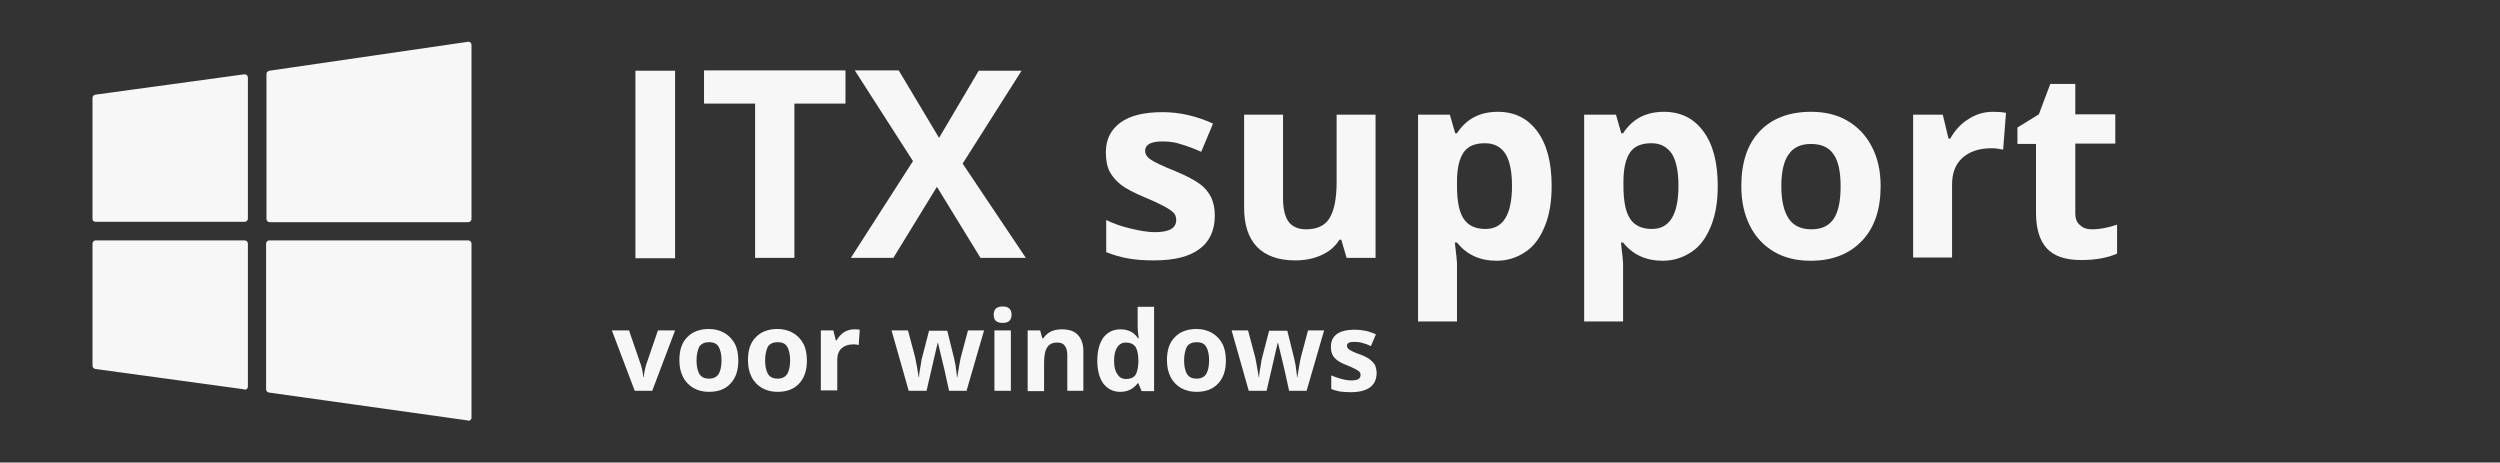
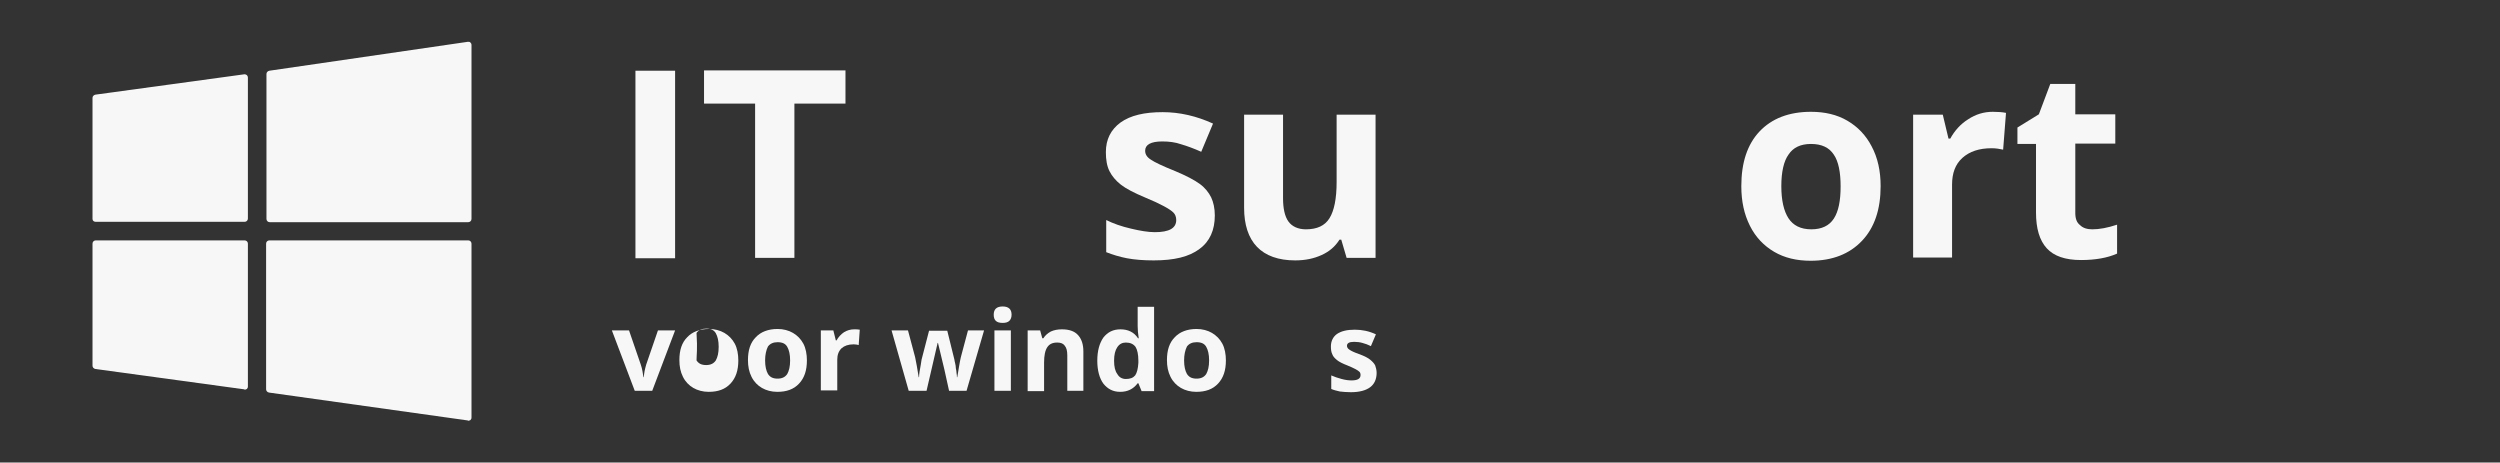
<svg xmlns="http://www.w3.org/2000/svg" version="1.1" id="e5c5b1fc-1d19-4bac-9898-3d6d5e6da021" x="0px" y="0px" viewBox="0 0 699.9 129.5" style="enable-background:new 0 0 699.9 129.5;" xml:space="preserve">
  <rect x="0" y="0" width="699.9" height="129.5" fill="#333333" stroke="none" />
  <style type="text/css">
	.st0{fill:#F7F7F7;}
</style>
  <path class="st0" d="M74.6,20.7v40.6c0,0.5,0.4,0.9,0.9,0.9l0,0h55.6c0.5,0,0.9-0.4,0.9-0.9V12.6c0-0.3-0.1-0.5-0.3-0.7  c-0.2-0.2-0.4-0.2-0.7-0.2l-55.6,8.1C74.9,19.9,74.6,20.3,74.6,20.7z" />
  <path class="st0" d="M68.5,109.1c0.2,0,0.4-0.1,0.6-0.2c0.2-0.2,0.3-0.4,0.3-0.7v-40c0-0.5-0.4-0.9-0.9-0.9c0,0,0,0,0,0H26.8  c-0.5,0-0.9,0.4-0.9,0.9l0,0v34.2c0,0.4,0.3,0.8,0.8,0.9l41.7,5.7L68.5,109.1z" />
  <path class="st0" d="M26.8,62.1h41.7c0.5,0,0.9-0.4,0.9-0.9l0,0V21.7c0-0.5-0.4-0.9-0.9-0.9c0,0-0.1,0-0.1,0l-41.7,5.7  c-0.4,0.1-0.8,0.4-0.8,0.9v33.9C25.9,61.8,26.3,62.1,26.8,62.1C26.8,62.1,26.8,62.1,26.8,62.1z" />
  <path class="st0" d="M131.1,117.8c0.2,0,0.4-0.1,0.6-0.2c0.2-0.2,0.3-0.4,0.3-0.7V68.2c0-0.5-0.4-0.9-0.9-0.9H75.4  c-0.5,0-0.9,0.4-0.9,0.9c0,0,0,0,0,0v40.8c0,0.4,0.3,0.8,0.8,0.9l55.6,7.8L131.1,117.8z" />
  <g>
    <path class="st0" d="M177.9,72.2V19.8H189v52.5H177.9z" />
    <path class="st0" d="M222.5,72.2h-11.1V29h-14.3v-9.3h39.6V29h-14.3V72.2z" />
-     <path class="st0" d="M287.2,72.2h-12.7l-12.2-19.9l-12.2,19.9h-11.9l17.4-27.1l-16.3-25.4h12.3l11.3,18.9L274,19.8h12l-16.5,26   L287.2,72.2z" />
    <path class="st0" d="M340.1,60.3c0,4.1-1.4,7.3-4.3,9.4c-2.9,2.2-7.1,3.2-12.8,3.2c-2.9,0-5.4-0.2-7.5-0.6c-2.1-0.4-4-1-5.8-1.7v-9   c2,1,4.3,1.8,6.9,2.4c2.5,0.6,4.8,1,6.7,1c4,0,6-1.1,6-3.4c0-0.9-0.3-1.6-0.8-2.1c-0.5-0.5-1.4-1.1-2.7-1.8s-3-1.5-5.2-2.4   c-3.1-1.3-5.4-2.5-6.8-3.6c-1.4-1.1-2.5-2.4-3.2-3.8c-0.7-1.4-1-3.2-1-5.3c0-3.6,1.4-6.3,4.1-8.3c2.8-2,6.7-2.9,11.8-2.9   c4.8,0,9.5,1.1,14.1,3.2l-3.3,7.9c-2-0.9-3.9-1.6-5.6-2.1c-1.7-0.6-3.5-0.8-5.3-0.8c-3.2,0-4.8,0.9-4.8,2.6c0,1,0.5,1.8,1.6,2.5   c1,0.7,3.3,1.8,6.8,3.2c3.1,1.3,5.4,2.5,6.9,3.6c1.5,1.1,2.5,2.4,3.2,3.8C339.7,56.6,340.1,58.3,340.1,60.3z" />
    <path class="st0" d="M377,72.2l-1.5-5.1H375c-1.2,1.9-2.8,3.3-5,4.3c-2.2,1-4.6,1.5-7.4,1.5c-4.7,0-8.3-1.3-10.7-3.8   c-2.4-2.5-3.6-6.2-3.6-10.9V32.1h10.9v23.4c0,2.9,0.5,5.1,1.5,6.5c1,1.4,2.7,2.2,4.9,2.2c3.1,0,5.3-1,6.6-3.1s2-5.4,2-10.2V32.1   h10.9v40.1H377z" />
-     <path class="st0" d="M419,73c-4.7,0-8.4-1.7-11.1-5.1h-0.6c0.4,3.4,0.6,5.3,0.6,5.8v16.3h-10.9V32.1h8.9l1.5,5.2h0.5   c2.6-4,6.4-6,11.4-6c4.7,0,8.4,1.8,11.1,5.5c2.7,3.7,4,8.7,4,15.3c0,4.3-0.6,8-1.9,11.2s-3,5.6-5.4,7.2S422.1,73,419,73z    M415.7,40.1c-2.7,0-4.7,0.8-5.9,2.5c-1.2,1.7-1.9,4.4-1.9,8.2V52c0,4.3,0.6,7.4,1.9,9.3c1.3,1.9,3.3,2.8,6.1,2.8   c4.9,0,7.4-4,7.4-12.1c0-3.9-0.6-6.9-1.8-8.9C420.2,41.1,418.3,40.1,415.7,40.1z" />
-     <path class="st0" d="M465.5,73c-4.7,0-8.4-1.7-11.1-5.1h-0.6c0.4,3.4,0.6,5.3,0.6,5.8v16.3h-10.9V32.1h8.9l1.5,5.2h0.5   c2.6-4,6.4-6,11.4-6c4.7,0,8.4,1.8,11.1,5.5c2.7,3.7,4,8.7,4,15.3c0,4.3-0.6,8-1.9,11.2s-3,5.6-5.4,7.2S468.6,73,465.5,73z    M462.3,40.1c-2.7,0-4.7,0.8-5.9,2.5c-1.2,1.7-1.9,4.4-1.9,8.2V52c0,4.3,0.6,7.4,1.9,9.3c1.3,1.9,3.3,2.8,6.1,2.8   c4.9,0,7.4-4,7.4-12.1c0-3.9-0.6-6.9-1.8-8.9C466.7,41.1,464.9,40.1,462.3,40.1z" />
    <path class="st0" d="M526.5,52.1c0,6.5-1.7,11.6-5.2,15.3S513,73,506.9,73c-3.9,0-7.3-0.8-10.2-2.5c-2.9-1.7-5.2-4.1-6.8-7.3   c-1.6-3.2-2.4-6.8-2.4-11.1c0-6.6,1.7-11.7,5.1-15.3c3.4-3.6,8.2-5.5,14.4-5.5c3.9,0,7.3,0.8,10.2,2.5c2.9,1.7,5.2,4.1,6.8,7.2   C525.7,44.2,526.5,47.9,526.5,52.1z M498.7,52.1c0,4,0.7,7,2,9s3.4,3.1,6.4,3.1c2.9,0,5-1,6.3-3s1.9-5,1.9-9c0-4-0.6-7-1.9-8.9   c-1.3-2-3.4-3-6.4-3c-2.9,0-5,1-6.3,3C499.4,45.1,498.7,48.1,498.7,52.1z" />
    <path class="st0" d="M557.9,31.3c1.5,0,2.7,0.1,3.7,0.3l-0.8,10.3c-0.9-0.2-2-0.4-3.2-0.4c-3.5,0-6.2,0.9-8.2,2.7   c-2,1.8-2.9,4.3-2.9,7.5v20.4h-10.9V32.1h8.3l1.6,6.7h0.5c1.2-2.2,2.9-4.1,5-5.4C553.1,32,555.4,31.3,557.9,31.3z" />
    <path class="st0" d="M585.8,64.2c1.9,0,4.2-0.4,6.9-1.3v8.1c-2.7,1.2-6.1,1.8-10.1,1.8c-4.4,0-7.6-1.1-9.6-3.3c-2-2.2-3-5.5-3-10   V40.3h-5.2v-4.6l6-3.7l3.2-8.5h7v8.5h11.2v8.2H581v19.4c0,1.6,0.4,2.7,1.3,3.4C583.2,63.9,584.4,64.2,585.8,64.2z" />
    <path class="st0" d="M177.7,109.4l-6.4-16.9h4.8l3.3,9.6c0.4,1.2,0.6,2.4,0.7,3.5h0.1c0.1-1,0.3-2.1,0.7-3.5l3.3-9.6h4.8l-6.4,16.9   H177.7z" />
-     <path class="st0" d="M206.7,100.9c0,2.8-0.7,4.9-2.2,6.5s-3.5,2.3-6.1,2.3c-1.6,0-3.1-0.4-4.3-1.1c-1.2-0.7-2.2-1.7-2.9-3.1   s-1-2.9-1-4.7c0-2.8,0.7-4.9,2.2-6.4c1.4-1.5,3.5-2.3,6.1-2.3c1.6,0,3.1,0.4,4.3,1.1c1.2,0.7,2.2,1.7,2.9,3S206.7,99.2,206.7,100.9   z M195,100.9c0,1.7,0.3,2.9,0.8,3.8c0.6,0.9,1.4,1.3,2.7,1.3c1.2,0,2.1-0.4,2.7-1.3c0.5-0.9,0.8-2.1,0.8-3.8c0-1.7-0.3-2.9-0.8-3.8   s-1.4-1.3-2.7-1.3c-1.2,0-2.1,0.4-2.7,1.2C195.3,98,195,99.3,195,100.9z" />
+     <path class="st0" d="M206.7,100.9c0,2.8-0.7,4.9-2.2,6.5s-3.5,2.3-6.1,2.3c-1.6,0-3.1-0.4-4.3-1.1c-1.2-0.7-2.2-1.7-2.9-3.1   s-1-2.9-1-4.7c0-2.8,0.7-4.9,2.2-6.4c1.4-1.5,3.5-2.3,6.1-2.3c1.6,0,3.1,0.4,4.3,1.1c1.2,0.7,2.2,1.7,2.9,3S206.7,99.2,206.7,100.9   z M195,100.9c0.6,0.9,1.4,1.3,2.7,1.3c1.2,0,2.1-0.4,2.7-1.3c0.5-0.9,0.8-2.1,0.8-3.8c0-1.7-0.3-2.9-0.8-3.8   s-1.4-1.3-2.7-1.3c-1.2,0-2.1,0.4-2.7,1.2C195.3,98,195,99.3,195,100.9z" />
    <path class="st0" d="M225.9,100.9c0,2.8-0.7,4.9-2.2,6.5s-3.5,2.3-6.1,2.3c-1.6,0-3.1-0.4-4.3-1.1c-1.2-0.7-2.2-1.7-2.9-3.1   s-1-2.9-1-4.7c0-2.8,0.7-4.9,2.2-6.4c1.4-1.5,3.5-2.3,6.1-2.3c1.6,0,3.1,0.4,4.3,1.1c1.2,0.7,2.2,1.7,2.9,3S225.9,99.2,225.9,100.9   z M214.2,100.9c0,1.7,0.3,2.9,0.8,3.8c0.6,0.9,1.4,1.3,2.7,1.3c1.2,0,2.1-0.4,2.7-1.3c0.5-0.9,0.8-2.1,0.8-3.8   c0-1.7-0.3-2.9-0.8-3.8s-1.4-1.3-2.7-1.3c-1.2,0-2.1,0.4-2.7,1.2C214.5,98,214.2,99.3,214.2,100.9z" />
    <path class="st0" d="M239.1,92.2c0.6,0,1.1,0,1.6,0.1l-0.3,4.3c-0.4-0.1-0.8-0.2-1.4-0.2c-1.5,0-2.6,0.4-3.4,1.1   c-0.8,0.8-1.2,1.8-1.2,3.2v8.6h-4.6V92.5h3.5l0.7,2.8h0.2c0.5-0.9,1.2-1.7,2.1-2.3C237.1,92.5,238.1,92.2,239.1,92.2z" />
    <path class="st0" d="M265.7,109.4l-1.3-5.9l-1.8-7.5h-0.1l-3.1,13.4h-5l-4.8-16.9h4.6l2,7.5c0.3,1.3,0.6,3.2,1,5.6h0.1   c0-0.8,0.2-2,0.5-3.6l0.2-1.3l2.1-8.1h5.1l2,8.1c0,0.2,0.1,0.5,0.2,1c0.1,0.4,0.2,0.9,0.2,1.4c0.1,0.5,0.2,1,0.2,1.4   c0.1,0.5,0.1,0.8,0.1,1.1h0.1c0.1-0.7,0.3-1.7,0.5-3c0.2-1.3,0.4-2.1,0.5-2.6l2-7.5h4.5l-4.9,16.9H265.7z" />
    <path class="st0" d="M278.2,88.1c0-1.5,0.8-2.3,2.5-2.3c1.7,0,2.5,0.8,2.5,2.3c0,0.7-0.2,1.3-0.6,1.7c-0.4,0.4-1,0.6-1.9,0.6   C279,90.4,278.2,89.7,278.2,88.1z M283,109.4h-4.6V92.5h4.6V109.4z" />
    <path class="st0" d="M303.4,109.4h-4.6v-9.9c0-1.2-0.2-2.1-0.7-2.7c-0.4-0.6-1.1-0.9-2.1-0.9c-1.3,0-2.2,0.4-2.8,1.3   c-0.6,0.9-0.9,2.3-0.9,4.3v8h-4.6V92.5h3.5l0.6,2.2h0.3c0.5-0.8,1.2-1.4,2.1-1.9c0.9-0.4,1.9-0.6,3.1-0.6c2,0,3.5,0.5,4.5,1.6   c1,1.1,1.5,2.6,1.5,4.6V109.4z" />
    <path class="st0" d="M313.6,109.7c-2,0-3.5-0.8-4.7-2.3c-1.1-1.5-1.7-3.7-1.7-6.4c0-2.8,0.6-4.9,1.7-6.5c1.2-1.5,2.7-2.3,4.8-2.3   c2.1,0,3.8,0.8,4.9,2.5h0.2c-0.2-1.3-0.3-2.4-0.3-3.4v-5.4h4.6v23.6h-3.5l-0.9-2.2h-0.2C317.3,108.9,315.7,109.7,313.6,109.7z    M315.2,106.1c1.2,0,2-0.3,2.6-1c0.5-0.7,0.8-1.9,0.9-3.5V101c0-1.8-0.3-3.1-0.8-3.9c-0.6-0.8-1.5-1.2-2.7-1.2   c-1,0-1.8,0.4-2.4,1.3c-0.6,0.9-0.9,2.1-0.9,3.8c0,1.7,0.3,2.9,0.9,3.7C313.3,105.6,314.1,106.1,315.2,106.1z" />
    <path class="st0" d="M343.2,100.9c0,2.8-0.7,4.9-2.2,6.5s-3.5,2.3-6.1,2.3c-1.6,0-3.1-0.4-4.3-1.1c-1.2-0.7-2.2-1.7-2.9-3.1   s-1-2.9-1-4.7c0-2.8,0.7-4.9,2.2-6.4c1.4-1.5,3.5-2.3,6.1-2.3c1.6,0,3.1,0.4,4.3,1.1c1.2,0.7,2.2,1.7,2.9,3S343.2,99.2,343.2,100.9   z M331.5,100.9c0,1.7,0.3,2.9,0.8,3.8c0.6,0.9,1.4,1.3,2.7,1.3c1.2,0,2.1-0.4,2.7-1.3c0.5-0.9,0.8-2.1,0.8-3.8   c0-1.7-0.3-2.9-0.8-3.8s-1.4-1.3-2.7-1.3c-1.2,0-2.1,0.4-2.7,1.2C331.8,98,331.5,99.3,331.5,100.9z" />
-     <path class="st0" d="M360.9,109.4l-1.3-5.9l-1.8-7.5h-0.1l-3.1,13.4h-5l-4.8-16.9h4.6l2,7.5c0.3,1.3,0.6,3.2,1,5.6h0.1   c0-0.8,0.2-2,0.5-3.6l0.2-1.3l2.1-8.1h5.1l2,8.1c0,0.2,0.1,0.5,0.2,1c0.1,0.4,0.2,0.9,0.2,1.4c0.1,0.5,0.2,1,0.2,1.4   c0.1,0.5,0.1,0.8,0.1,1.1h0.1c0.1-0.7,0.3-1.7,0.5-3c0.2-1.3,0.4-2.1,0.5-2.6l2-7.5h4.5l-4.9,16.9H360.9z" />
    <path class="st0" d="M385.4,104.4c0,1.7-0.6,3.1-1.8,4c-1.2,0.9-3,1.4-5.4,1.4c-1.2,0-2.3-0.1-3.1-0.2c-0.9-0.2-1.7-0.4-2.4-0.7   v-3.8c0.9,0.4,1.8,0.7,2.9,1c1.1,0.3,2,0.4,2.8,0.4c1.7,0,2.5-0.5,2.5-1.5c0-0.4-0.1-0.7-0.3-0.9c-0.2-0.2-0.6-0.5-1.2-0.8   c-0.5-0.3-1.3-0.6-2.2-1c-1.3-0.5-2.3-1-2.9-1.5c-0.6-0.5-1.1-1-1.3-1.6c-0.3-0.6-0.4-1.3-0.4-2.2c0-1.5,0.6-2.7,1.7-3.5   c1.2-0.8,2.8-1.2,5-1.2c2,0,4,0.4,5.9,1.3l-1.4,3.3c-0.8-0.4-1.6-0.7-2.4-0.9c-0.7-0.2-1.5-0.3-2.3-0.3c-1.4,0-2,0.4-2,1.1   c0,0.4,0.2,0.8,0.7,1.1c0.4,0.3,1.4,0.8,2.9,1.3c1.3,0.5,2.3,1,2.9,1.5c0.6,0.5,1.1,1,1.4,1.6C385.2,102.9,385.4,103.6,385.4,104.4   z" />
  </g>
</svg>